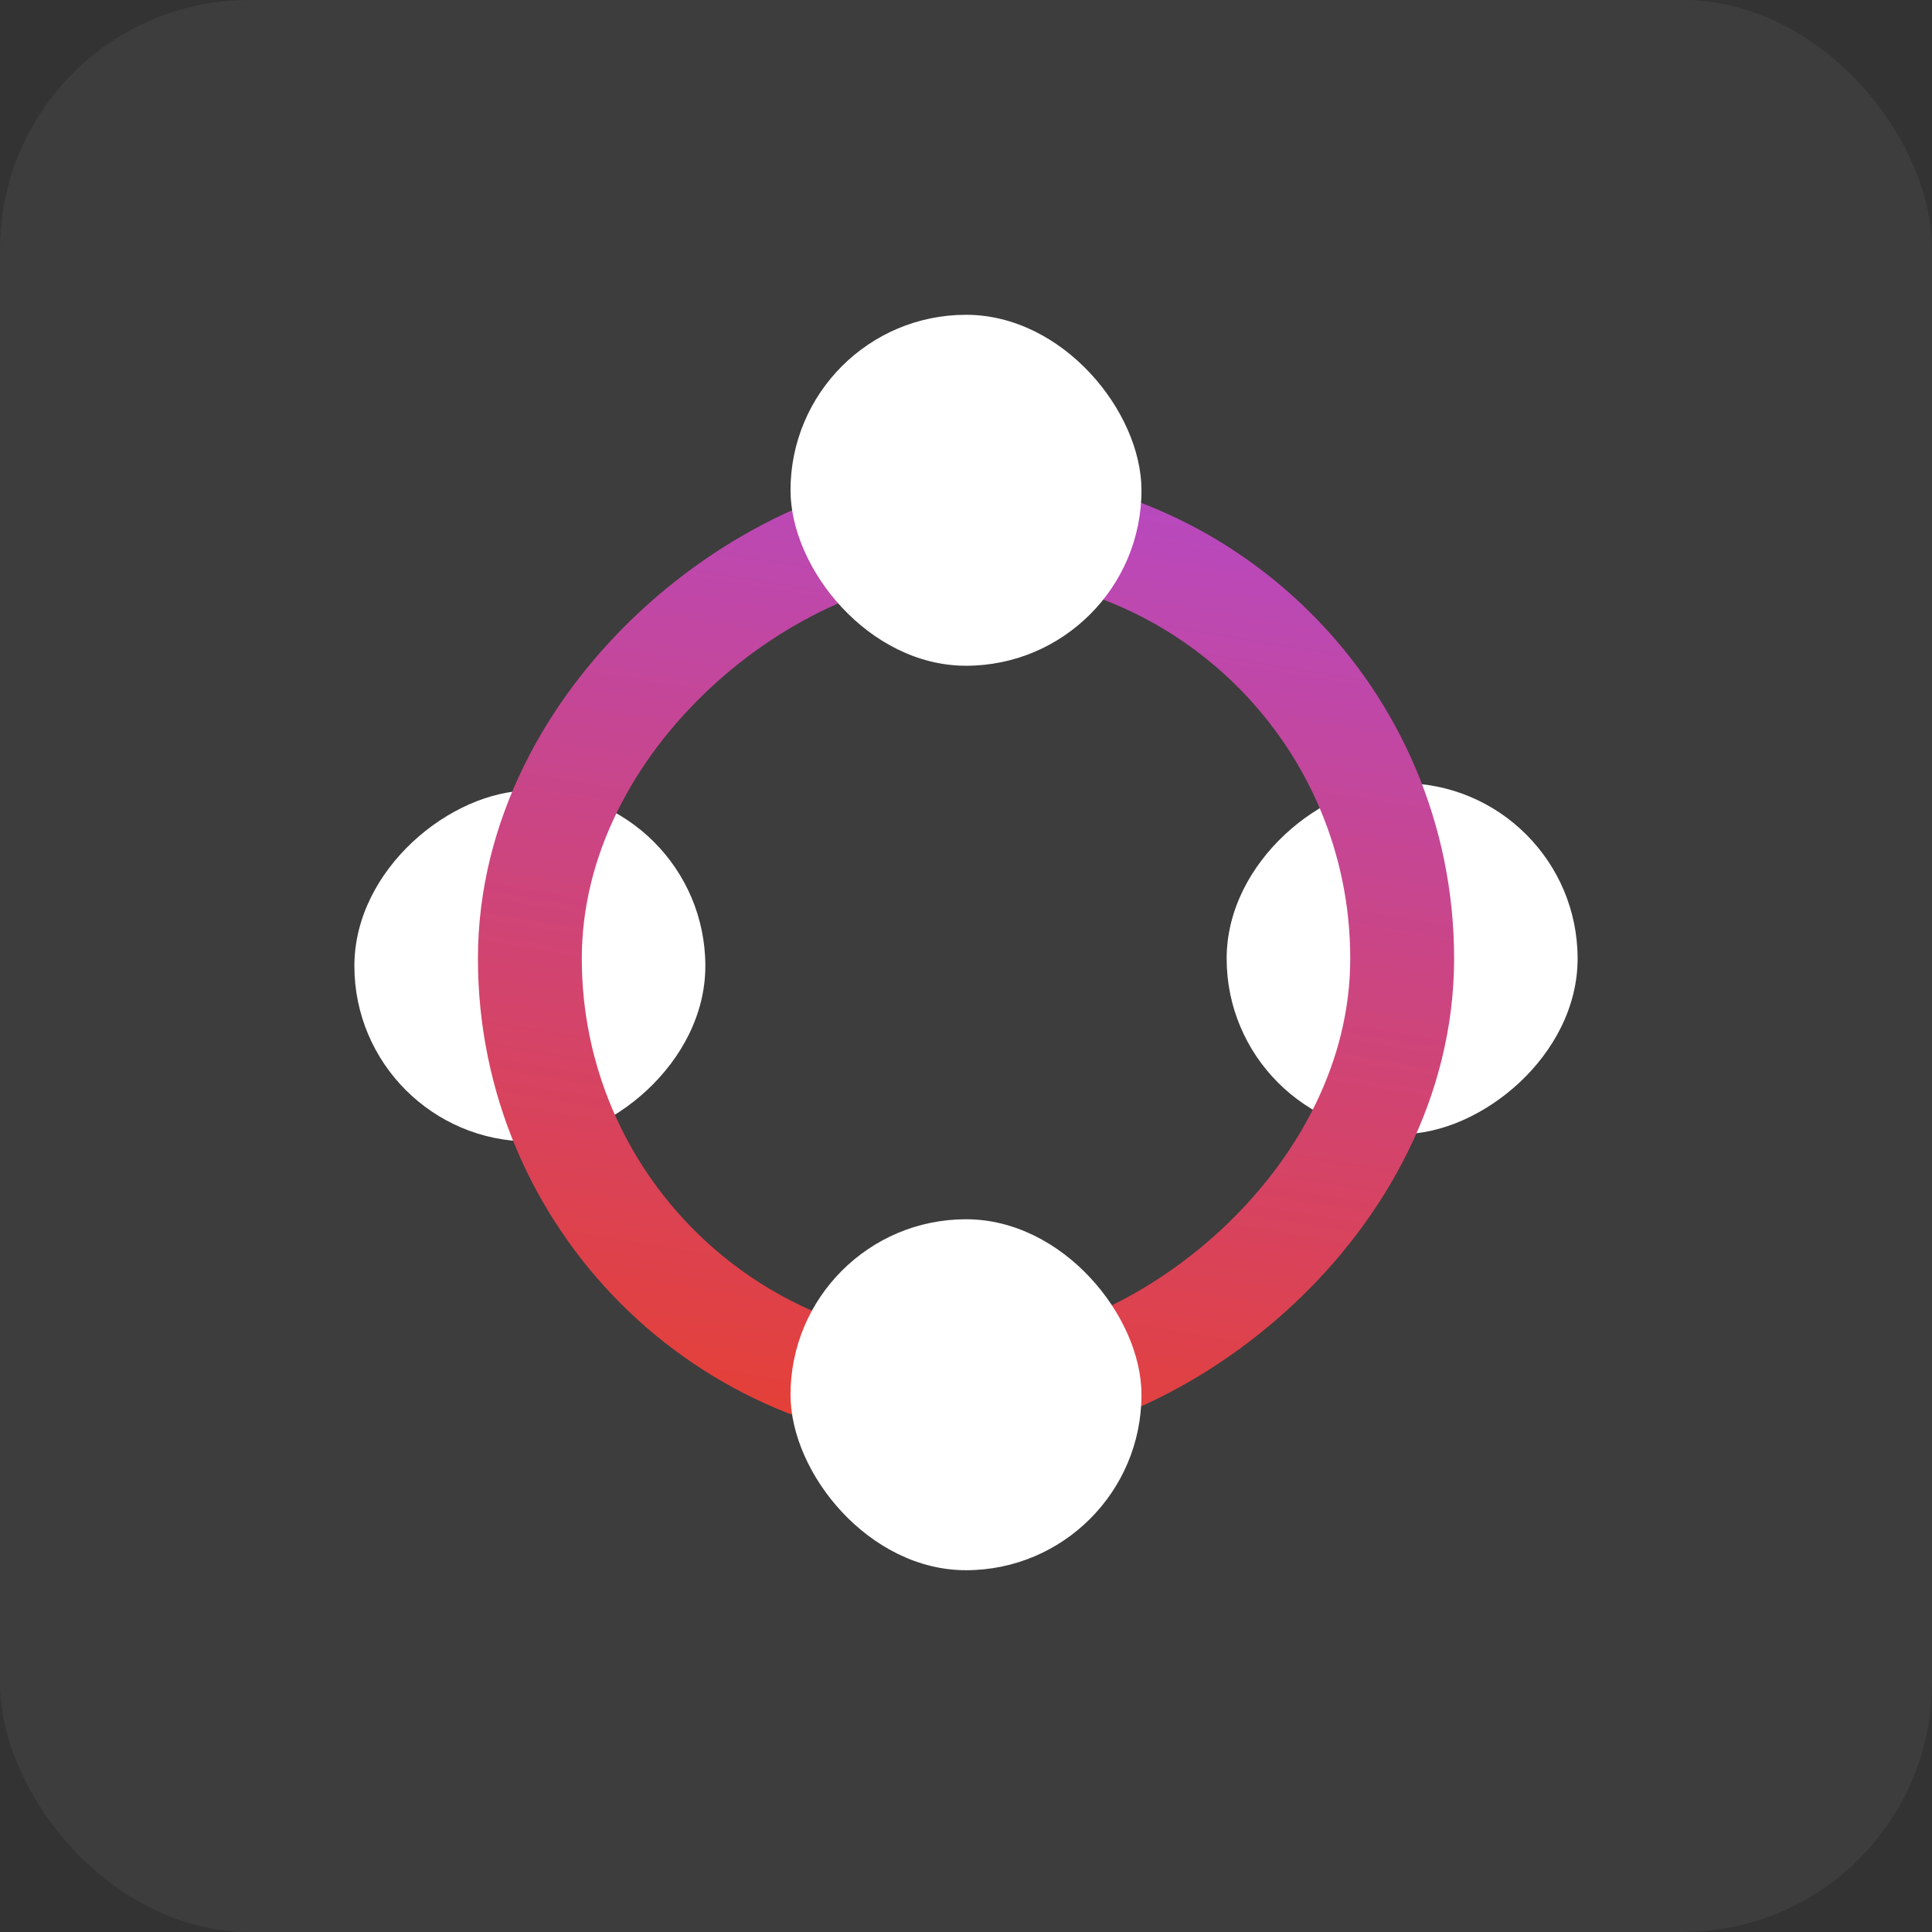
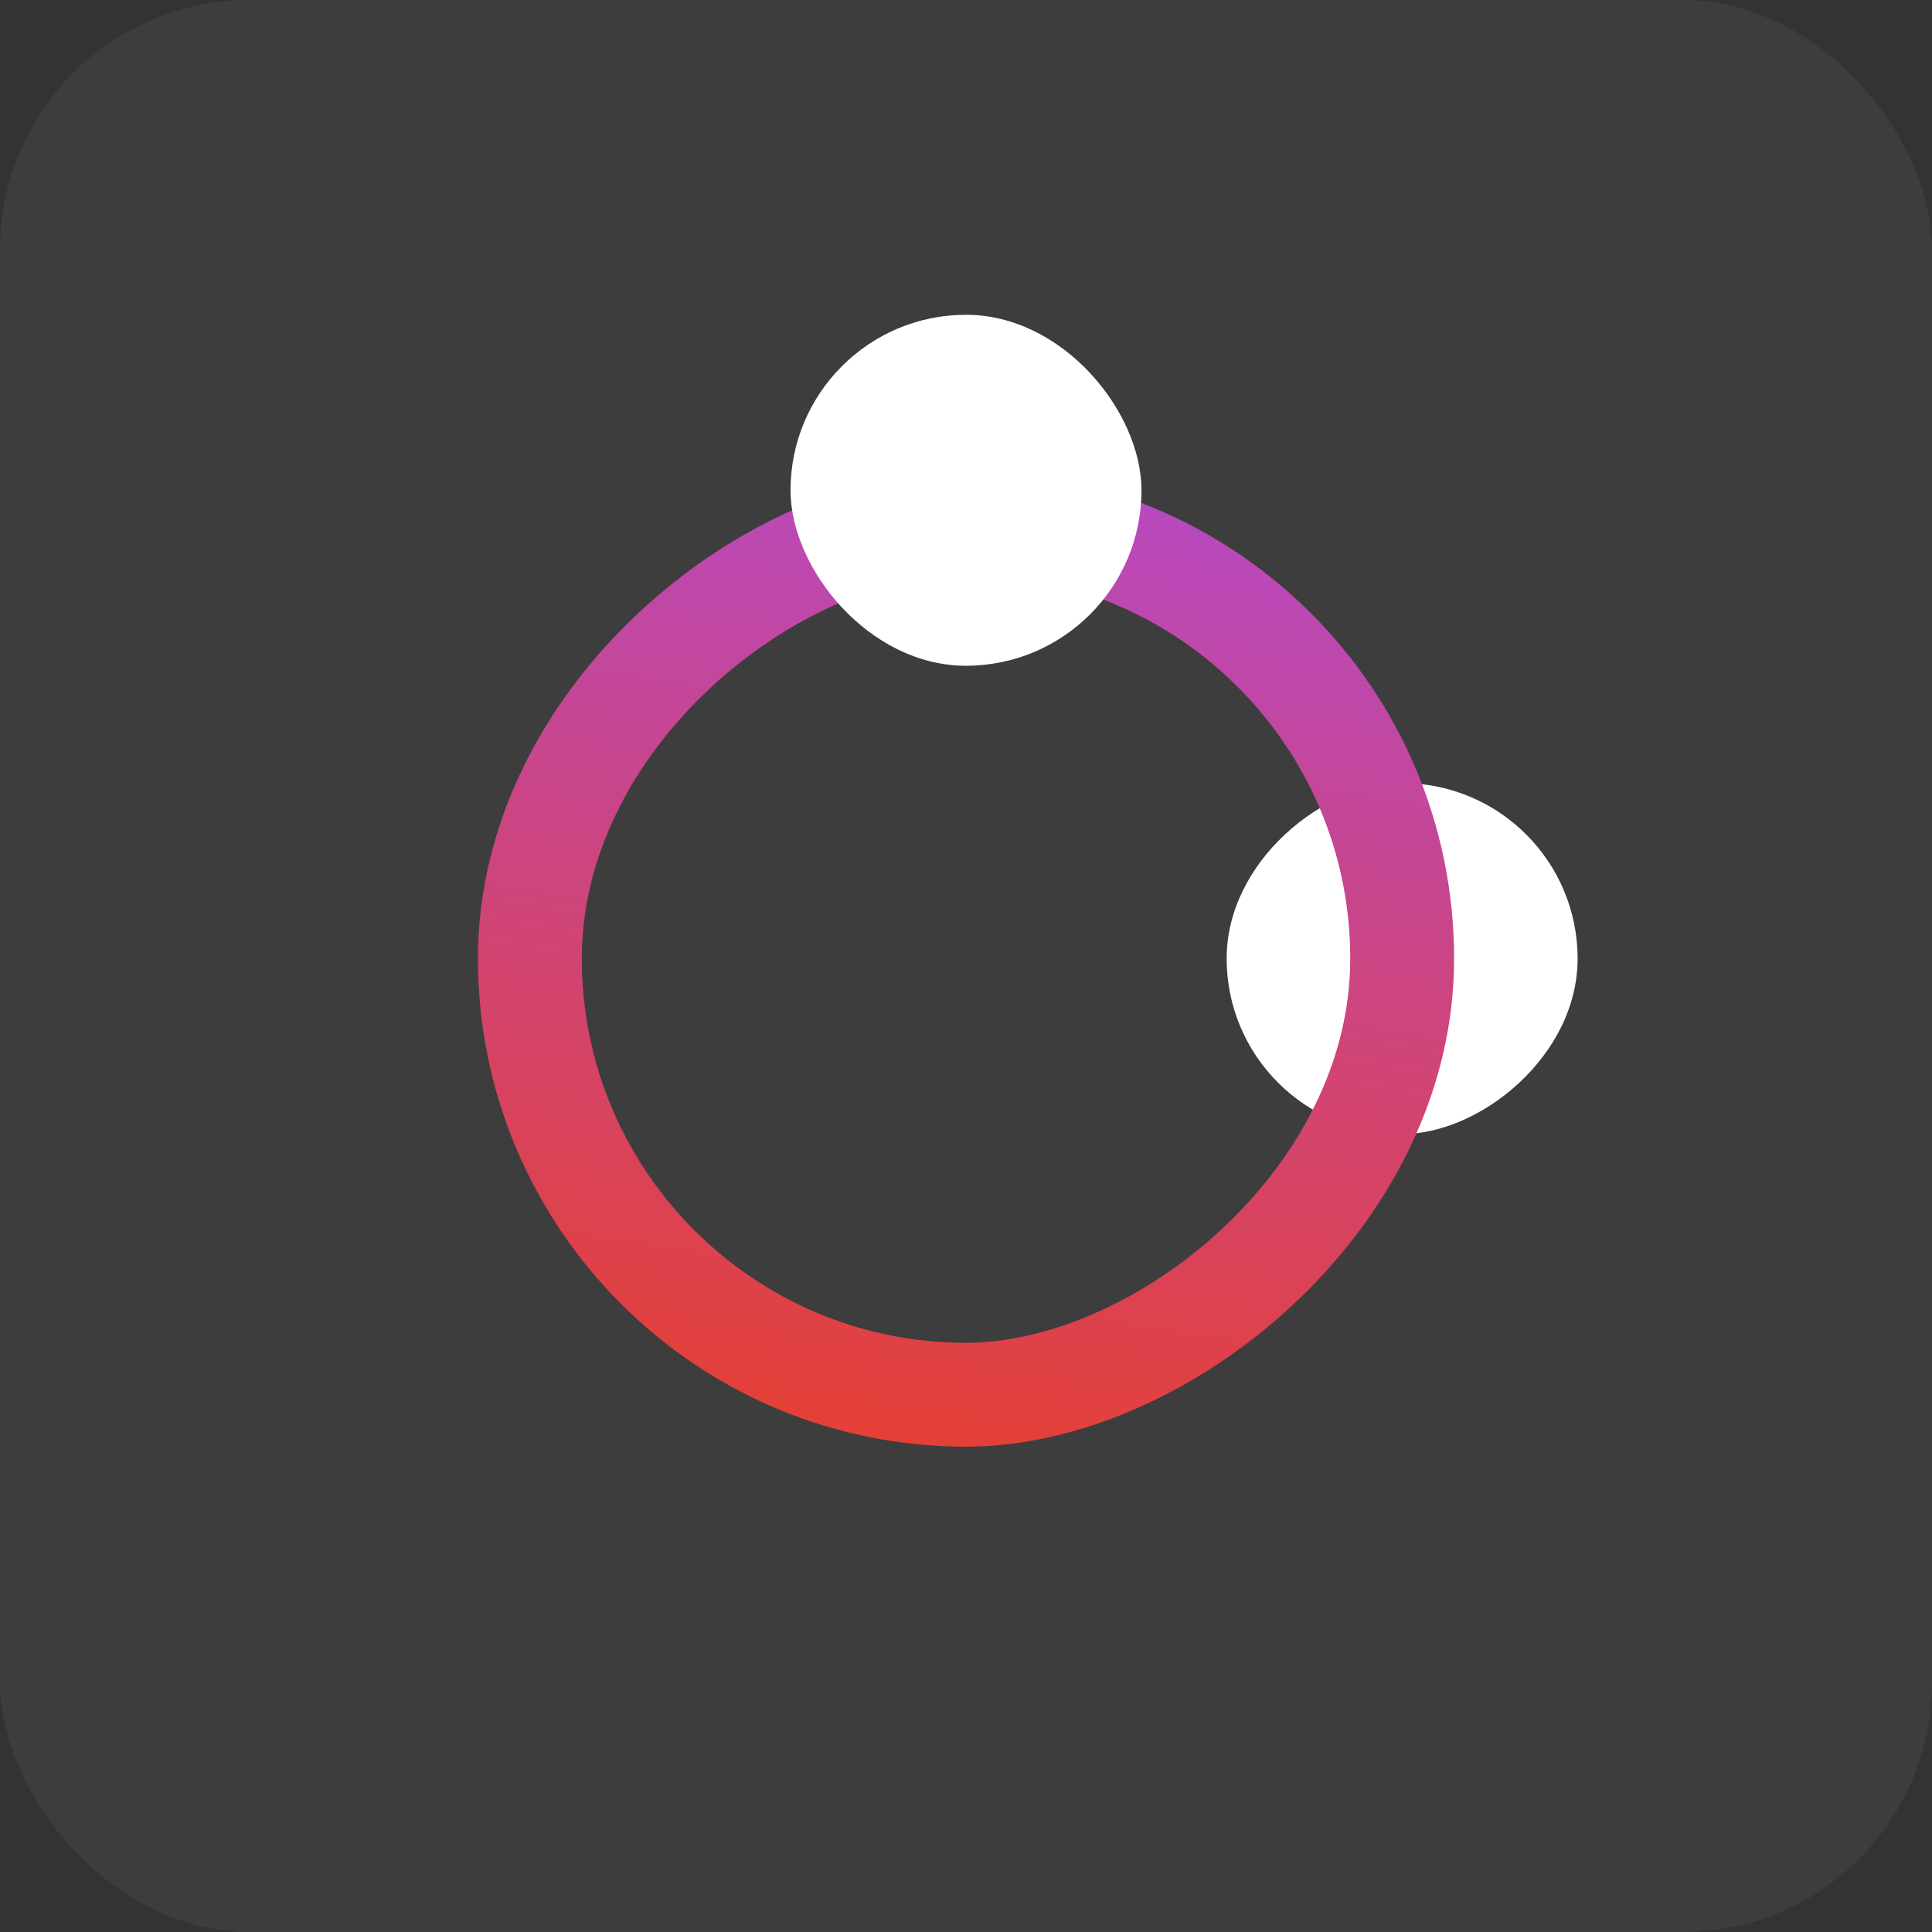
<svg xmlns="http://www.w3.org/2000/svg" width="93" height="93" viewBox="0 0 93 93" fill="none">
  <rect x="0" y="0" width="93" height="93" fill="#333333" stroke="none" />
  <rect y="0" width="93" height="93" rx="12" fill="white" fill-opacity="0.05" />
  <rect x="75.941" y="37.696" width="16.894" height="16.894" rx="8.447" transform="rotate(90 75.941 37.696)" fill="white" />
-   <rect x="33.953" y="38.053" width="16.894" height="16.894" rx="8.447" transform="rotate(90 33.953 38.053)" fill="white" />
  <rect x="67.496" y="25.148" width="41.99" height="41.99" rx="20.995" transform="rotate(90 67.496 25.148)" stroke="url(#paint0_linear_6034_95)" stroke-width="5" stroke-linecap="round" />
  <rect x="38.053" y="15.153" width="16.894" height="16.894" rx="8.447" fill="white" />
-   <rect x="38.053" y="58.691" width="16.894" height="16.894" rx="8.447" fill="white" />
  <defs>
    <linearGradient id="paint0_linear_6034_95" x1="67.496" y1="25.148" x2="115.11" y2="32.989" gradientUnits="userSpaceOnUse">
      <stop stop-color="#B749C1" />
      <stop offset="1" stop-color="#E54035" />
    </linearGradient>
  </defs>
</svg>